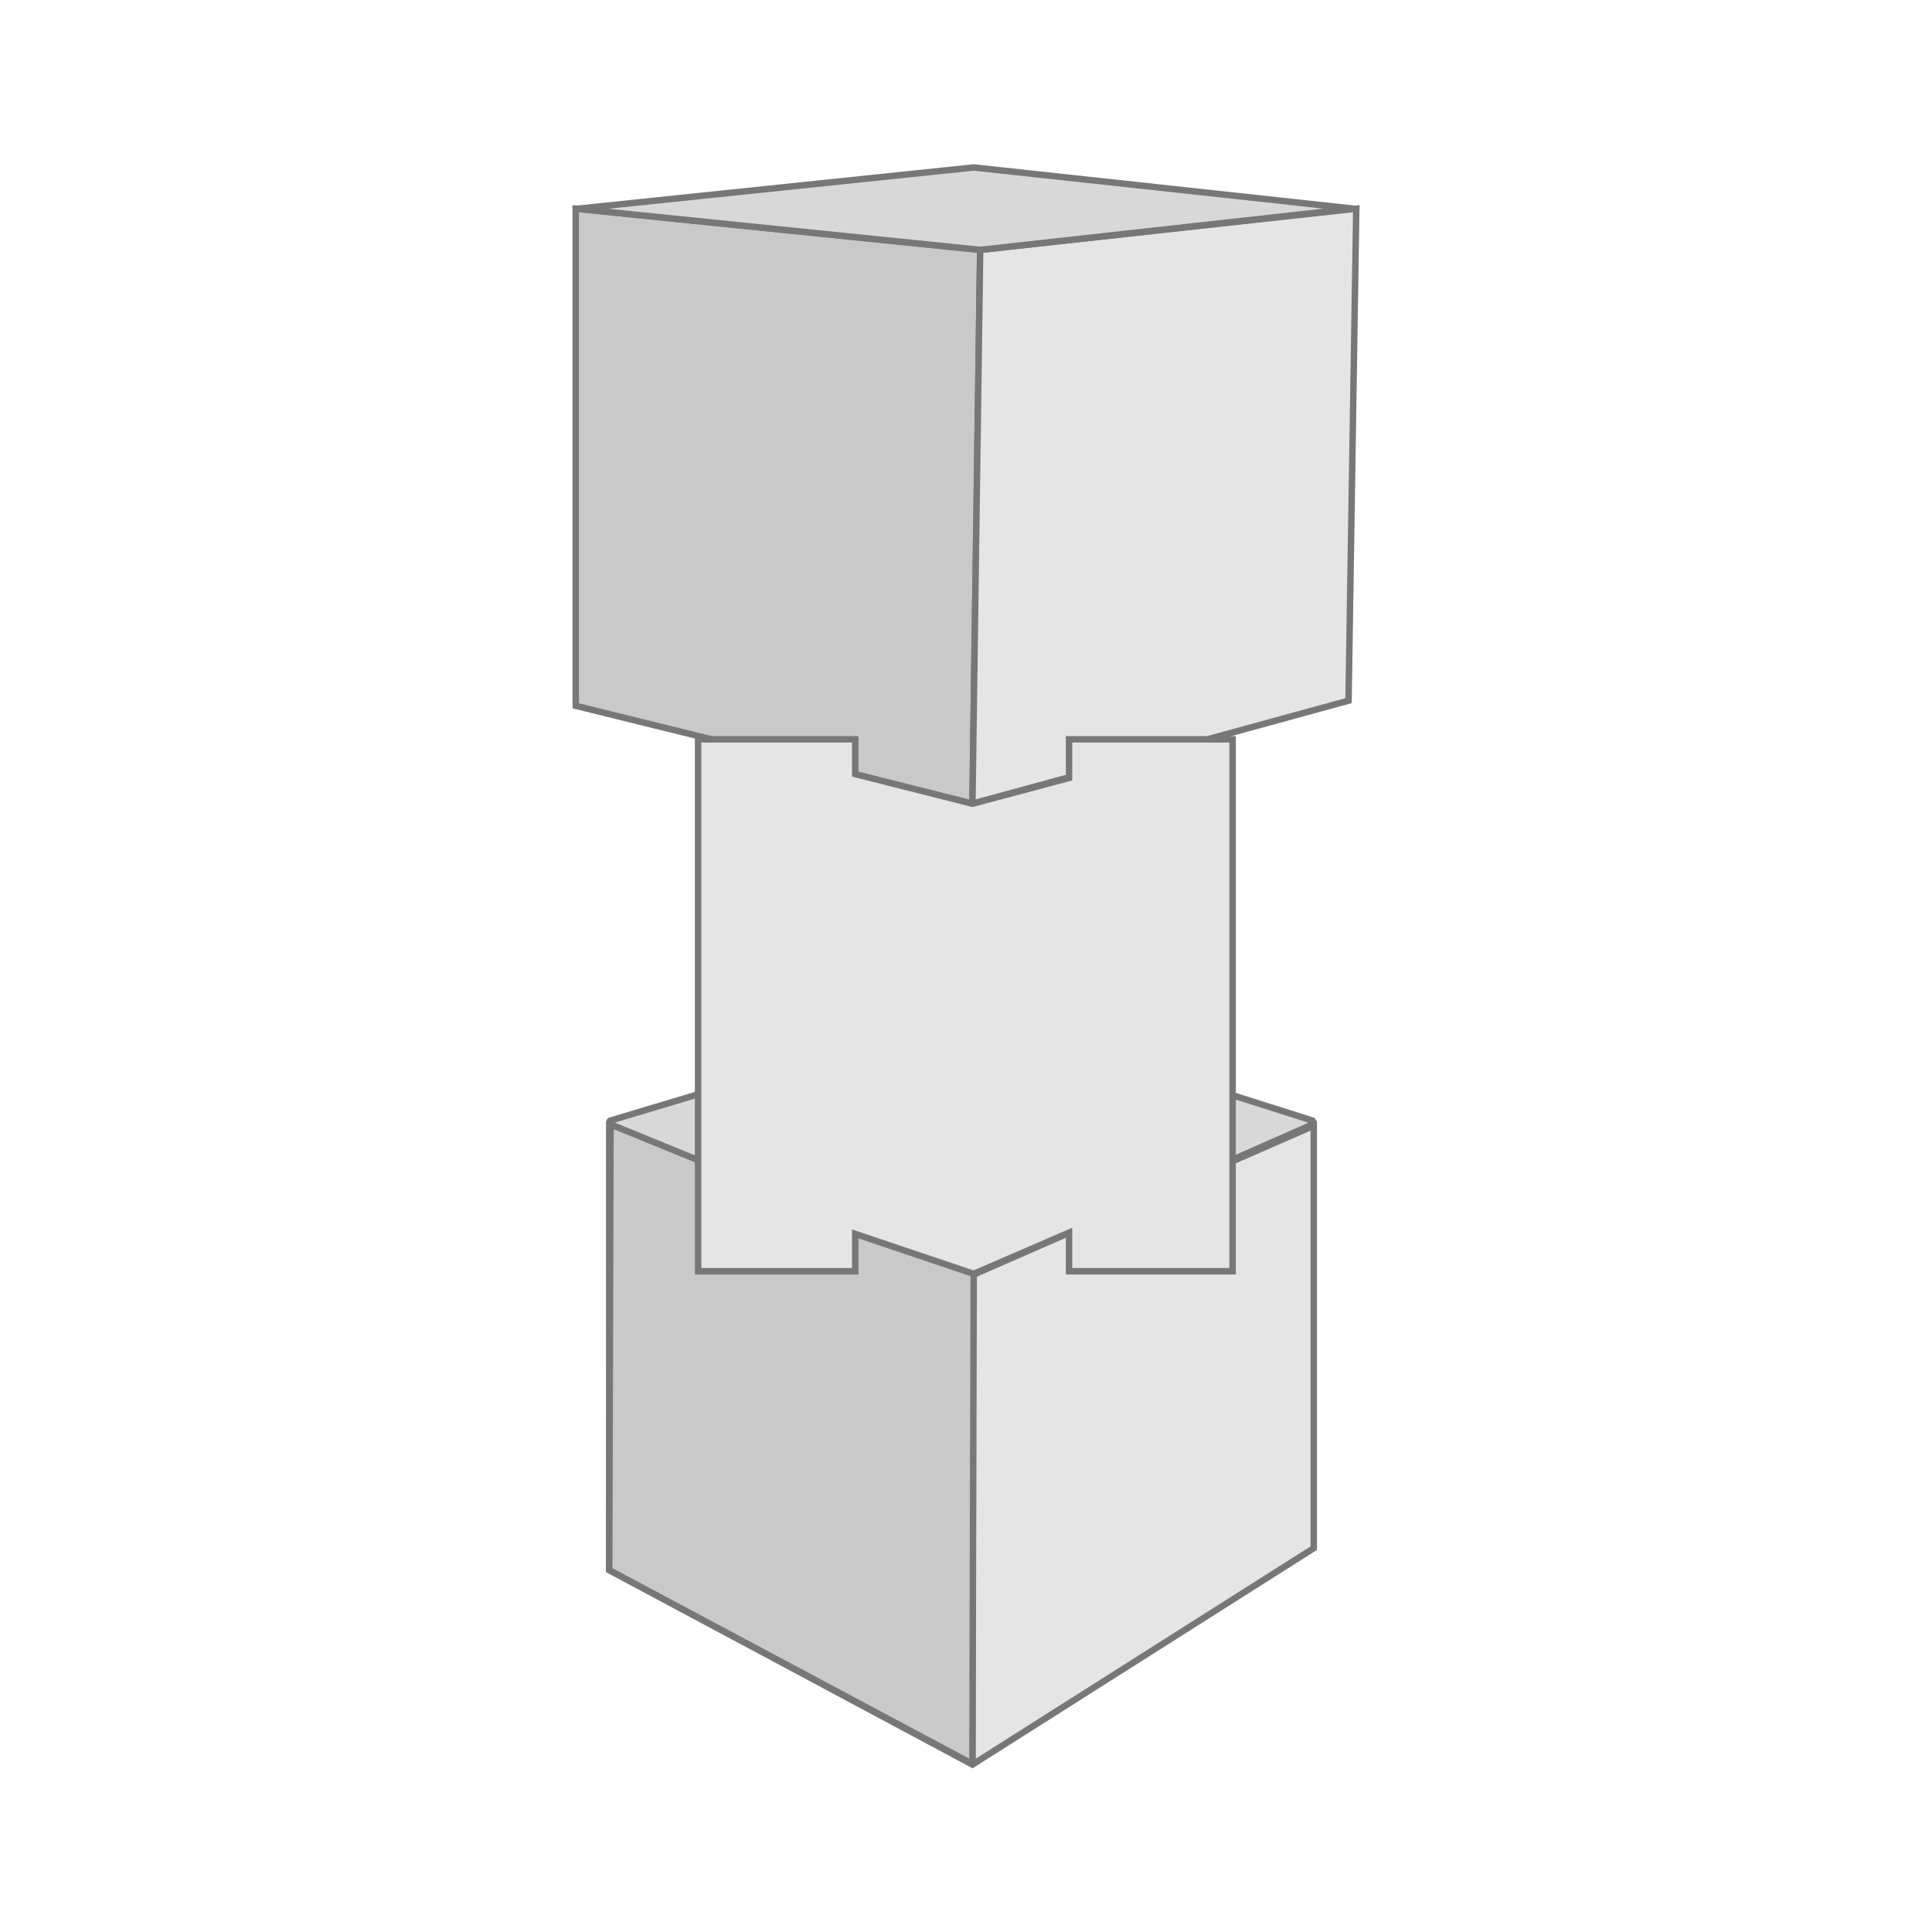
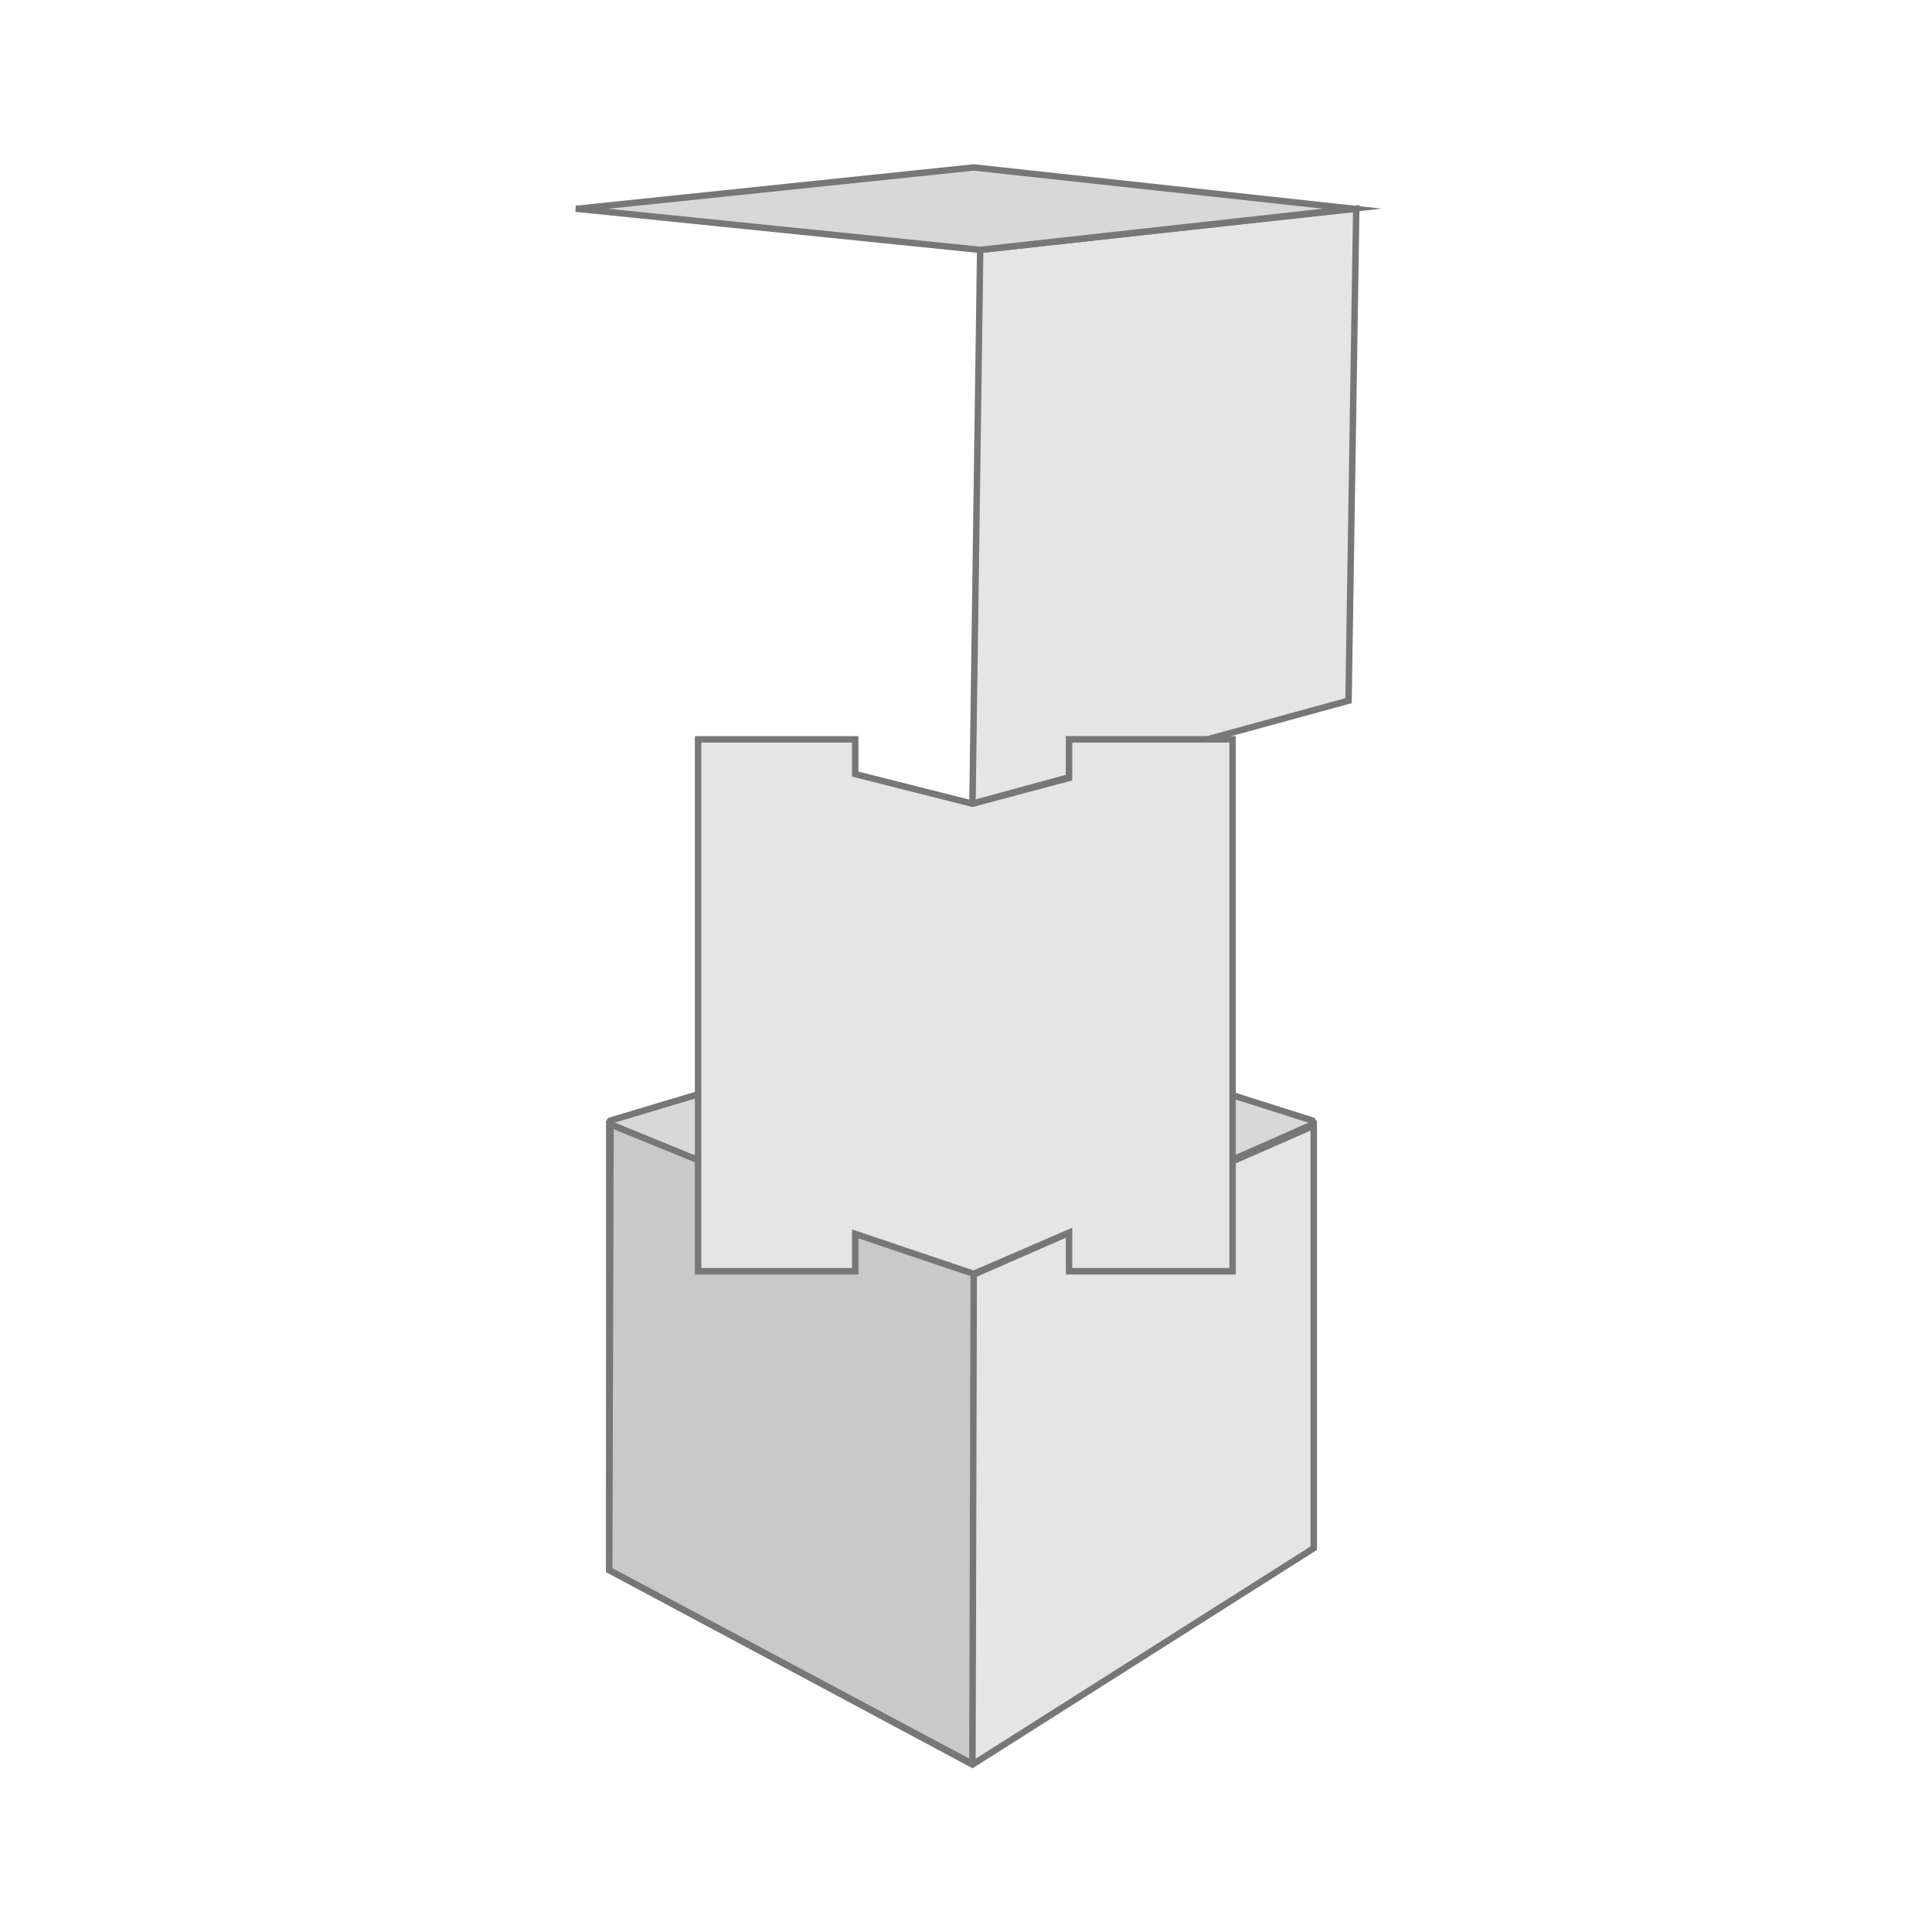
<svg xmlns="http://www.w3.org/2000/svg" version="1.1" id="Capa_1" x="0px" y="0px" viewBox="0 0 150 150" style="enable-background:new 0 0 150 150;" xml:space="preserve">
  <style type="text/css">
	.st0{fill:#C9C9C9;stroke:#777777;stroke-width:0.5;stroke-miterlimit:10;}
	.st1{fill:#E5E5E5;stroke:#777777;stroke-width:0.5;stroke-miterlimit:10;}
	.st2{fill:#D8D8D8;stroke:#777777;stroke-width:0.5;stroke-miterlimit:10;}
	.st3{fill:none;stroke:#777777;stroke-width:0.5;stroke-miterlimit:10;}
</style>
-   <polygon class="st0" points="44.7,16.2 76.1,19.4 75.5,62.4 44.7,54.8 " />
  <polygon class="st1" points="105.3,16.2 76.1,19.4 75.5,62.4 104.7,54.4 " />
-   <path class="st2" d="M75.6,13l-30.7,3.2h-0.2l31.4,3.2l28.9-3.2h0.1L75.6,13z" />
+   <path class="st2" d="M75.6,13l-30.7,3.2h-0.2l31.4,3.2l28.9-3.2L75.6,13z" />
  <g>
    <polygon class="st1" points="47.3,87.4 75.5,99 102,87.4 102,120.2 75.5,137 47.3,121.9  " />
-     <line class="st3" x1="75.5" y1="137" x2="75.5" y2="99" />
  </g>
  <path class="st2" d="M101.9,87l-26.5-8.4l-28,8.4c-0.1,0-0.1,0.2,0,0.3l28.2,11.6l26.3-11.6C102,87.3,102,87.1,101.9,87z" />
  <path class="st0" d="M47.4,87.3l-0.1,34.6l28.1,15c0.1,0,0.1,0,0.1-0.1l0.1-38L47.4,87.3z" />
  <polyline class="st1" points="54.2,77.7 54.2,98.7 66.4,98.7 66.4,95.8 75.6,98.9 83,95.7 83,98.7 95.7,98.7 95.7,78 95.7,57.4   83,57.4 83,60.4 75.5,62.4 66.4,60.1 66.4,57.4 54.2,57.4 54.2,78 " />
</svg>